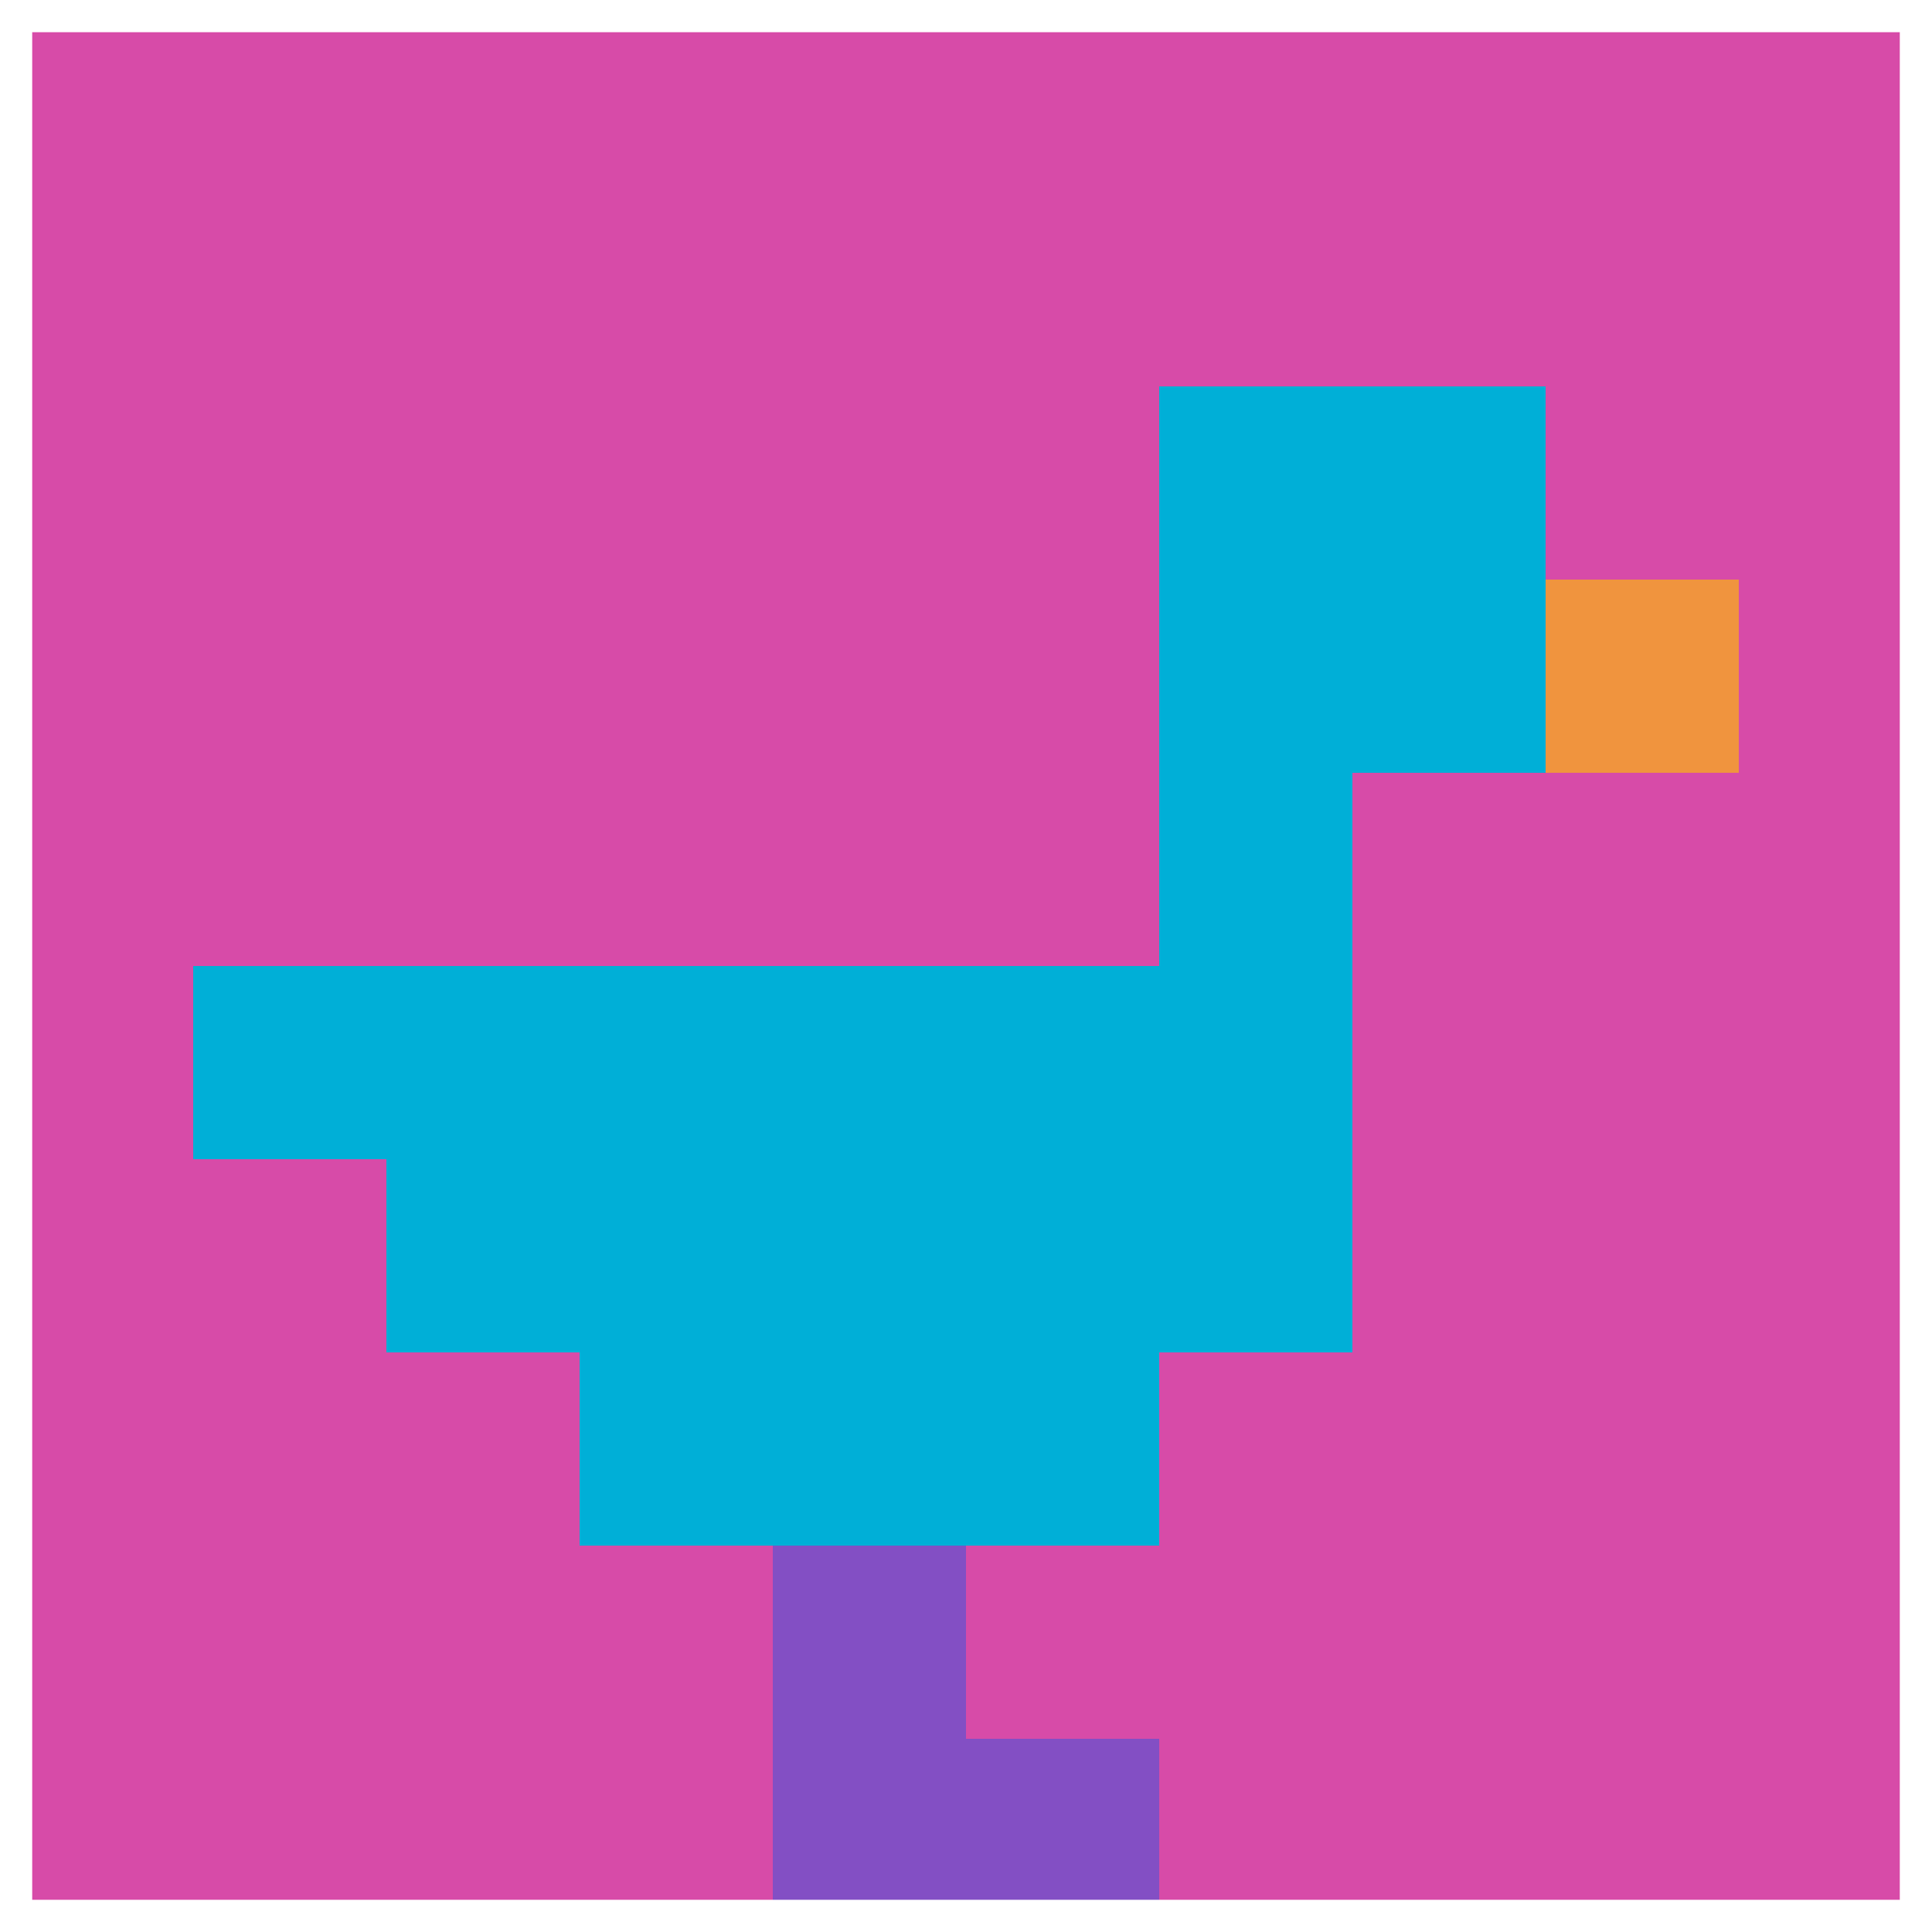
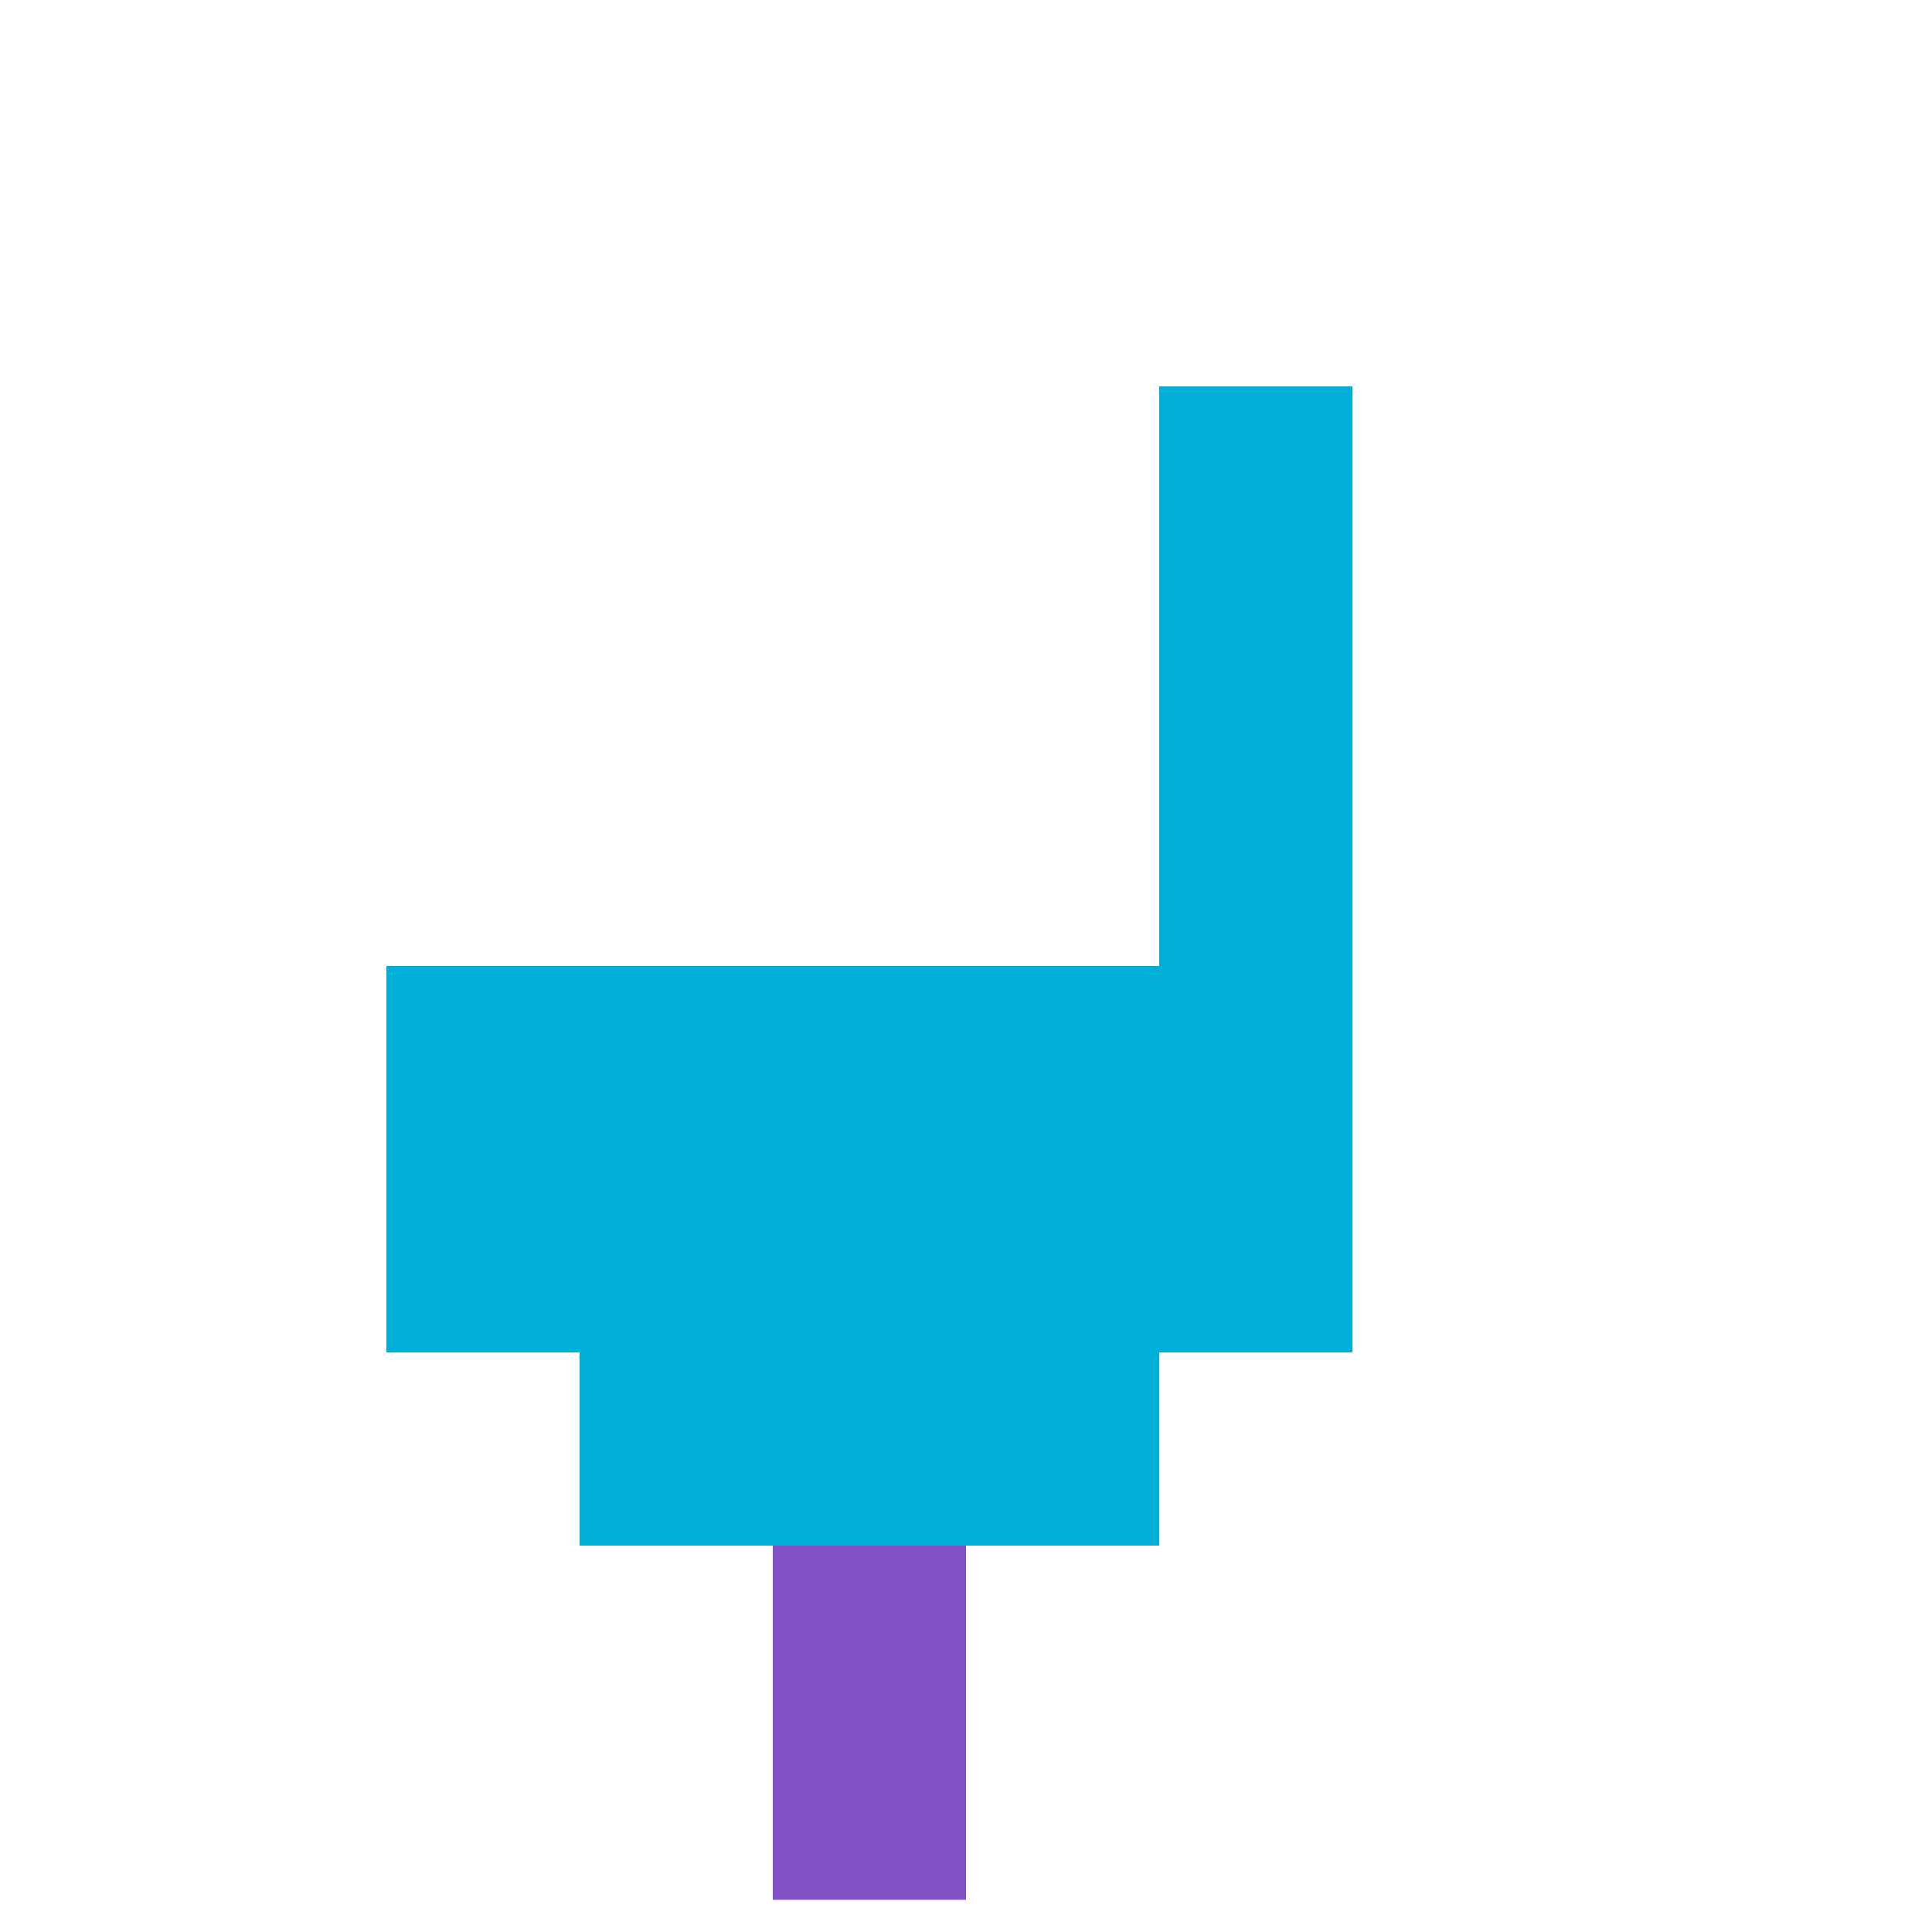
<svg xmlns="http://www.w3.org/2000/svg" version="1.1" width="889" height="889">
  <title>'goose-pfp-517888' by Dmitri Cherniak</title>
  <desc>seed=517888
backgroundColor=#ffffff
padding=21
innerPadding=0
timeout=500
dimension=1
border=true
Save=function(){return n.handleSave()}
frame=1

Rendered at Wed Oct 04 2023 09:57:41 GMT+0800 (中国标准时间)
Generated in &lt;1ms
</desc>
  <defs />
  <rect width="100%" height="100%" fill="#ffffff" />
  <g>
    <g id="0-0">
-       <rect x="0" y="0" height="889" width="889" fill="#D74BA8" />
      <g>
-         <rect id="0-0-6-2-2-2" x="533.4" y="177.8" width="177.8" height="177.8" fill="#00AFD7" />
        <rect id="0-0-6-2-1-4" x="533.4" y="177.8" width="88.9" height="355.6" fill="#00AFD7" />
-         <rect id="0-0-1-5-5-1" x="88.9" y="444.5" width="444.5" height="88.9" fill="#00AFD7" />
        <rect id="0-0-2-5-5-2" x="177.8" y="444.5" width="444.5" height="177.8" fill="#00AFD7" />
        <rect id="0-0-3-5-3-3" x="266.7" y="444.5" width="266.7" height="266.7" fill="#00AFD7" />
-         <rect id="0-0-8-3-1-1" x="711.2" y="266.7" width="88.9" height="88.9" fill="#F0943E" />
        <rect id="0-0-4-8-1-2" x="355.6" y="711.2" width="88.9" height="177.8" fill="#834FC4" />
-         <rect id="0-0-4-9-2-1" x="355.6" y="800.1" width="177.8" height="88.9" fill="#834FC4" />
      </g>
      <rect x="0" y="0" stroke="white" stroke-width="29.633" height="889" width="889" fill="none" />
    </g>
  </g>
</svg>